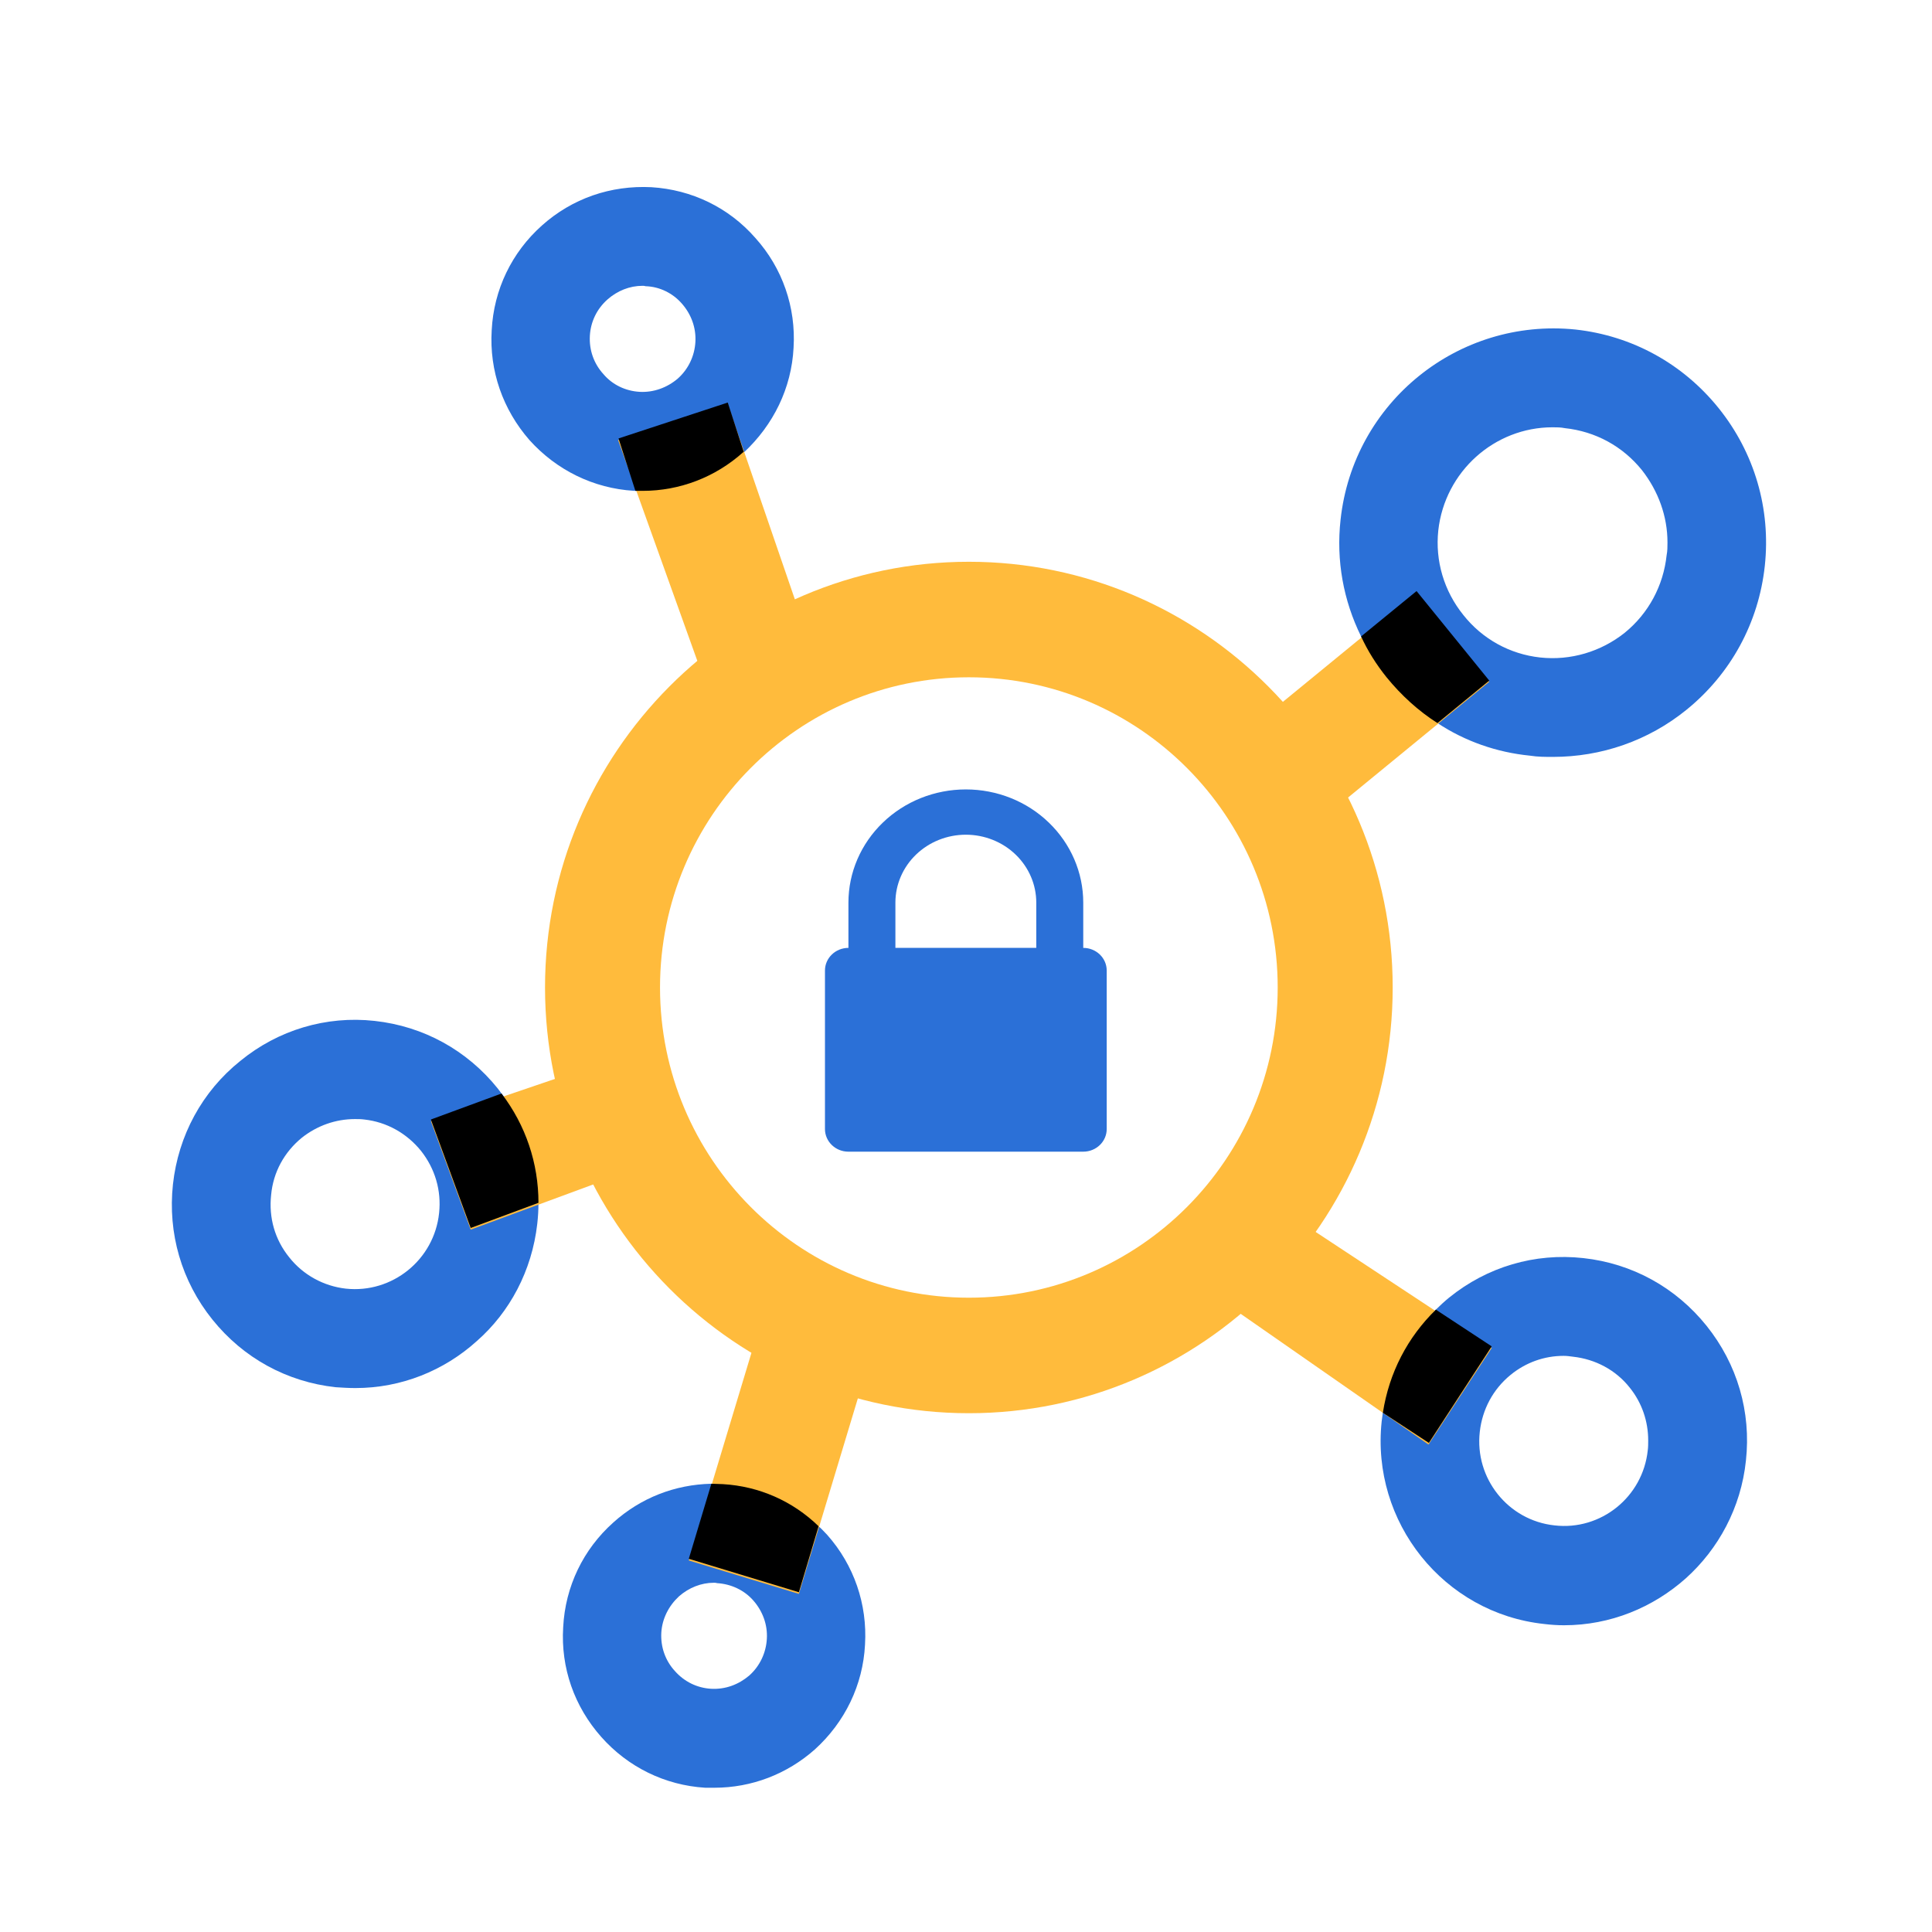
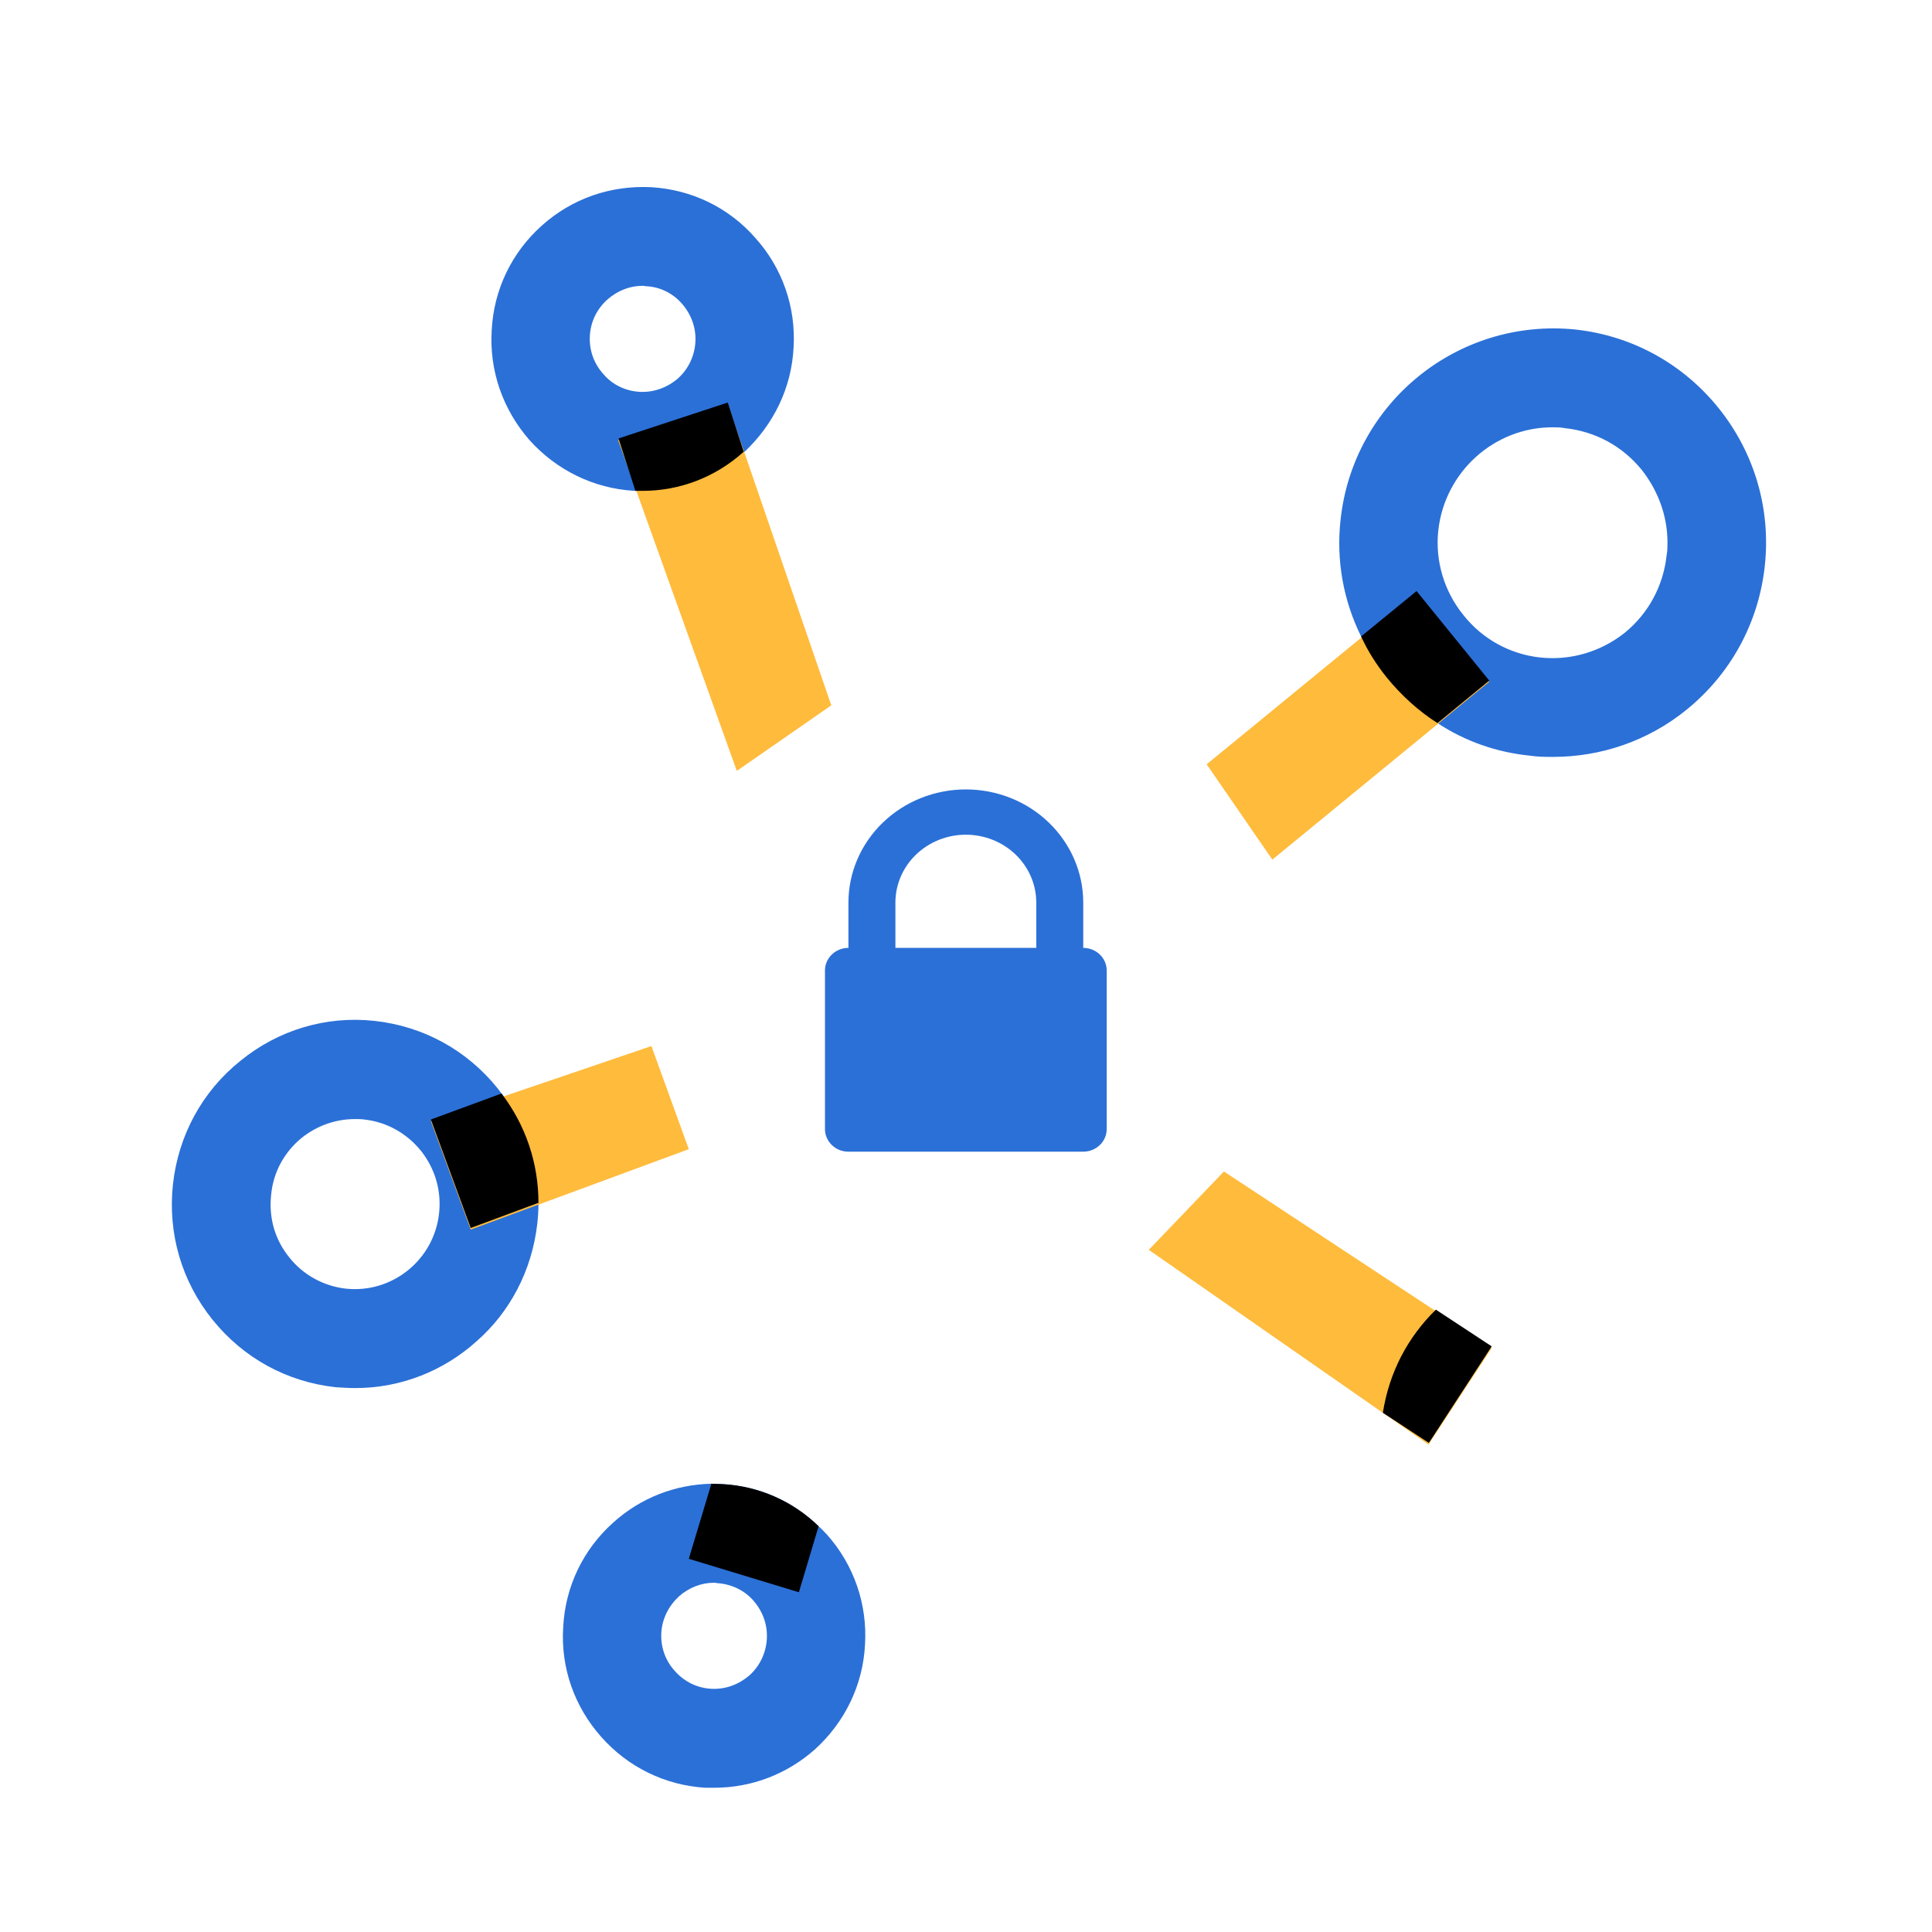
<svg xmlns="http://www.w3.org/2000/svg" width="48" height="48" viewBox="0 0 48 48" fill="none">
  <path d="M42.703 10.145C41.815 9.038 40.55 8.341 39.142 8.187C36.234 7.89 33.622 9.991 33.306 12.912C33.193 13.927 33.377 14.921 33.816 15.812C33.979 16.171 34.193 16.509 34.448 16.827C34.816 17.278 35.244 17.667 35.714 17.965C36.397 18.416 37.183 18.692 38.01 18.774C38.203 18.805 38.397 18.805 38.581 18.805C39.785 18.805 40.948 18.405 41.897 17.637C42.999 16.745 43.693 15.474 43.846 14.06C43.999 12.646 43.591 11.252 42.703 10.145ZM41.407 13.793C41.326 14.552 40.958 15.238 40.367 15.72C39.775 16.192 39.02 16.417 38.265 16.335C37.51 16.253 36.826 15.874 36.356 15.279C35.877 14.685 35.653 13.937 35.734 13.178C35.897 11.713 37.132 10.616 38.571 10.616C38.673 10.616 38.775 10.616 38.877 10.637C39.642 10.719 40.316 11.088 40.795 11.682C41.203 12.205 41.428 12.83 41.428 13.476C41.428 13.578 41.428 13.691 41.407 13.793Z" fill="#2B70D7" />
  <path d="M18.767 5.912C18.104 5.154 17.185 4.713 16.185 4.651C15.175 4.6 14.216 4.928 13.461 5.605C12.716 6.271 12.267 7.193 12.216 8.208C12.155 9.212 12.492 10.175 13.155 10.934C13.828 11.682 14.747 12.133 15.746 12.194H15.971C16.889 12.194 17.777 11.856 18.471 11.241H18.481C19.216 10.555 19.665 9.643 19.716 8.638C19.777 7.634 19.44 6.66 18.767 5.912ZM14.655 8.341C14.675 7.993 14.828 7.675 15.094 7.439C15.338 7.224 15.645 7.101 15.961 7.101C15.991 7.101 16.012 7.101 16.042 7.111C16.389 7.121 16.716 7.285 16.94 7.542C17.175 7.808 17.297 8.146 17.277 8.495C17.257 8.843 17.104 9.171 16.838 9.407C16.573 9.632 16.236 9.755 15.889 9.735C15.542 9.714 15.216 9.561 14.991 9.294C14.757 9.038 14.634 8.7 14.655 8.341Z" fill="#2B70D7" />
  <path d="M20.552 38.134C20.481 38.062 20.41 37.98 20.338 37.919C19.695 37.294 18.858 36.925 17.961 36.873C17.869 36.873 17.767 36.863 17.675 36.863C16.767 36.884 15.92 37.212 15.236 37.827C14.491 38.493 14.043 39.415 13.992 40.43C13.93 41.434 14.267 42.398 14.94 43.156C15.604 43.904 16.522 44.355 17.522 44.416H17.746C18.675 44.416 19.552 44.078 20.246 43.463C20.991 42.787 21.44 41.864 21.491 40.86C21.552 39.856 21.216 38.882 20.552 38.134ZM18.614 41.629C18.348 41.854 18.022 41.977 17.665 41.957C17.318 41.936 17.002 41.782 16.767 41.516C16.532 41.26 16.41 40.922 16.43 40.563C16.451 40.215 16.614 39.897 16.869 39.661C17.114 39.446 17.42 39.323 17.736 39.323C17.767 39.323 17.787 39.323 17.818 39.333C18.165 39.354 18.491 39.507 18.716 39.764C18.95 40.03 19.073 40.368 19.052 40.717C19.032 41.065 18.879 41.393 18.614 41.629Z" fill="#2B70D7" />
-   <path d="M42.398 32.938C41.632 31.985 40.551 31.39 39.337 31.257C38.133 31.124 36.949 31.472 36 32.241C35.888 32.333 35.776 32.436 35.673 32.538C34.969 33.225 34.51 34.106 34.357 35.09C34.347 35.172 34.337 35.244 34.327 35.316C34.061 37.816 35.867 40.081 38.367 40.348C38.531 40.368 38.694 40.379 38.857 40.379C40.01 40.379 41.071 39.938 41.887 39.21C42.694 38.483 43.255 37.458 43.377 36.289C43.51 35.08 43.163 33.891 42.398 32.938ZM40.938 36.033C40.816 37.191 39.775 38.032 38.622 37.898C37.469 37.775 36.633 36.73 36.765 35.572C36.827 35.019 37.092 34.516 37.531 34.158C37.908 33.85 38.367 33.686 38.847 33.686C38.928 33.686 39 33.696 39.081 33.707C39.633 33.768 40.143 34.035 40.49 34.475C40.796 34.855 40.949 35.316 40.949 35.787C40.949 35.869 40.949 35.951 40.938 36.033Z" fill="#2B70D7" />
  <path d="M12.46 27.168C12.46 27.168 12.399 27.086 12.368 27.045C11.603 26.092 10.521 25.497 9.307 25.364C8.103 25.231 6.909 25.59 5.971 26.358C5.022 27.117 4.43 28.213 4.297 29.423C4.165 30.642 4.511 31.831 5.277 32.784C6.042 33.737 7.124 34.332 8.338 34.465C8.501 34.475 8.664 34.486 8.828 34.486C9.97 34.486 11.031 34.055 11.848 33.317C12.664 32.6 13.215 31.575 13.348 30.407C13.368 30.232 13.378 30.058 13.378 29.884C13.378 28.9 13.062 27.957 12.46 27.168ZM10.909 30.14C10.787 31.298 9.746 32.139 8.593 32.016C8.042 31.954 7.532 31.677 7.185 31.237C6.828 30.796 6.675 30.253 6.736 29.689C6.787 29.125 7.062 28.623 7.501 28.265C7.879 27.967 8.338 27.803 8.817 27.803C8.899 27.803 8.97 27.803 9.052 27.814C9.603 27.875 10.103 28.152 10.46 28.593C10.807 29.033 10.97 29.576 10.909 30.14Z" fill="#2B70D7" />
  <path d="M18.306 19.153L15.357 10.934L18.082 10.042L20.653 17.524L18.306 19.153Z" fill="#FFBB3C" />
  <path d="M31.611 21.357L29.979 18.989L35.182 14.726L36.998 16.94L31.611 21.357Z" fill="#FFBB3C" />
  <path d="M35.49 35.89L28.541 31.052L30.408 29.105L37.061 33.491L35.49 35.89Z" fill="#FFBB3C" />
  <path d="M11.695 30.55L10.705 27.855L16.184 25.989L17.113 28.551L11.695 30.55Z" fill="#FFBB3C" />
-   <path d="M19.848 39.6L17.113 38.77L19.389 31.226L22.052 32.292L19.848 39.6Z" fill="#FFBB3C" />
  <g style="mix-blend-mode:multiply">
    <path d="M18.081 10.001L18.479 11.231H18.469C17.775 11.856 16.887 12.195 15.969 12.195H15.786L15.367 10.893L18.081 10.001Z" fill="black" />
  </g>
  <g style="mix-blend-mode:multiply">
    <path d="M37 16.909L35.714 17.965C35.245 17.667 34.816 17.278 34.449 16.827C34.194 16.509 33.98 16.171 33.816 15.812L35.194 14.685L37 16.909Z" fill="black" />
  </g>
  <g style="mix-blend-mode:multiply">
    <path d="M37.061 33.45L35.5 35.849L34.357 35.1C34.511 34.106 34.97 33.225 35.674 32.538L37.061 33.45Z" fill="black" />
  </g>
  <g style="mix-blend-mode:multiply">
    <path d="M12.46 27.168C13.062 27.957 13.378 28.9 13.378 29.884L11.695 30.509L10.705 27.814L12.46 27.168Z" fill="black" />
  </g>
  <g style="mix-blend-mode:multiply">
    <path d="M17.96 36.873C18.858 36.925 19.695 37.294 20.338 37.919L19.848 39.559L17.113 38.728L17.674 36.863C17.766 36.863 17.868 36.873 17.96 36.873Z" fill="black" />
  </g>
-   <path d="M24.071 35.111C18.265 35.111 13.541 30.366 13.541 24.534C13.541 18.702 18.265 13.957 24.071 13.957C29.877 13.957 34.601 18.702 34.601 24.534C34.601 30.366 29.877 35.111 24.071 35.111ZM24.071 16.827C19.837 16.827 16.398 20.281 16.398 24.534C16.398 28.787 19.837 32.241 24.071 32.241C28.305 32.241 31.744 28.787 31.744 24.534C31.744 20.281 28.305 16.827 24.071 16.827Z" fill="#FFBB3C" />
  <path fill-rule="evenodd" clip-rule="evenodd" d="M21.934 20.437C22.481 19.909 23.223 19.613 23.996 19.613C24.77 19.613 25.512 19.909 26.058 20.437C26.605 20.964 26.913 21.679 26.913 22.425V23.55C27.235 23.55 27.496 23.802 27.496 24.113V28.05C27.496 28.361 27.235 28.613 26.913 28.613H21.079C20.757 28.613 20.496 28.361 20.496 28.05V24.113C20.496 23.802 20.757 23.55 21.079 23.55V22.425C21.079 21.679 21.387 20.964 21.934 20.437ZM22.246 23.55H25.746V22.425C25.746 21.978 25.562 21.549 25.233 21.232C24.905 20.916 24.46 20.738 23.996 20.738C23.532 20.738 23.087 20.916 22.759 21.232C22.43 21.549 22.246 21.978 22.246 22.425V23.55Z" fill="#2B70D7" />
</svg>